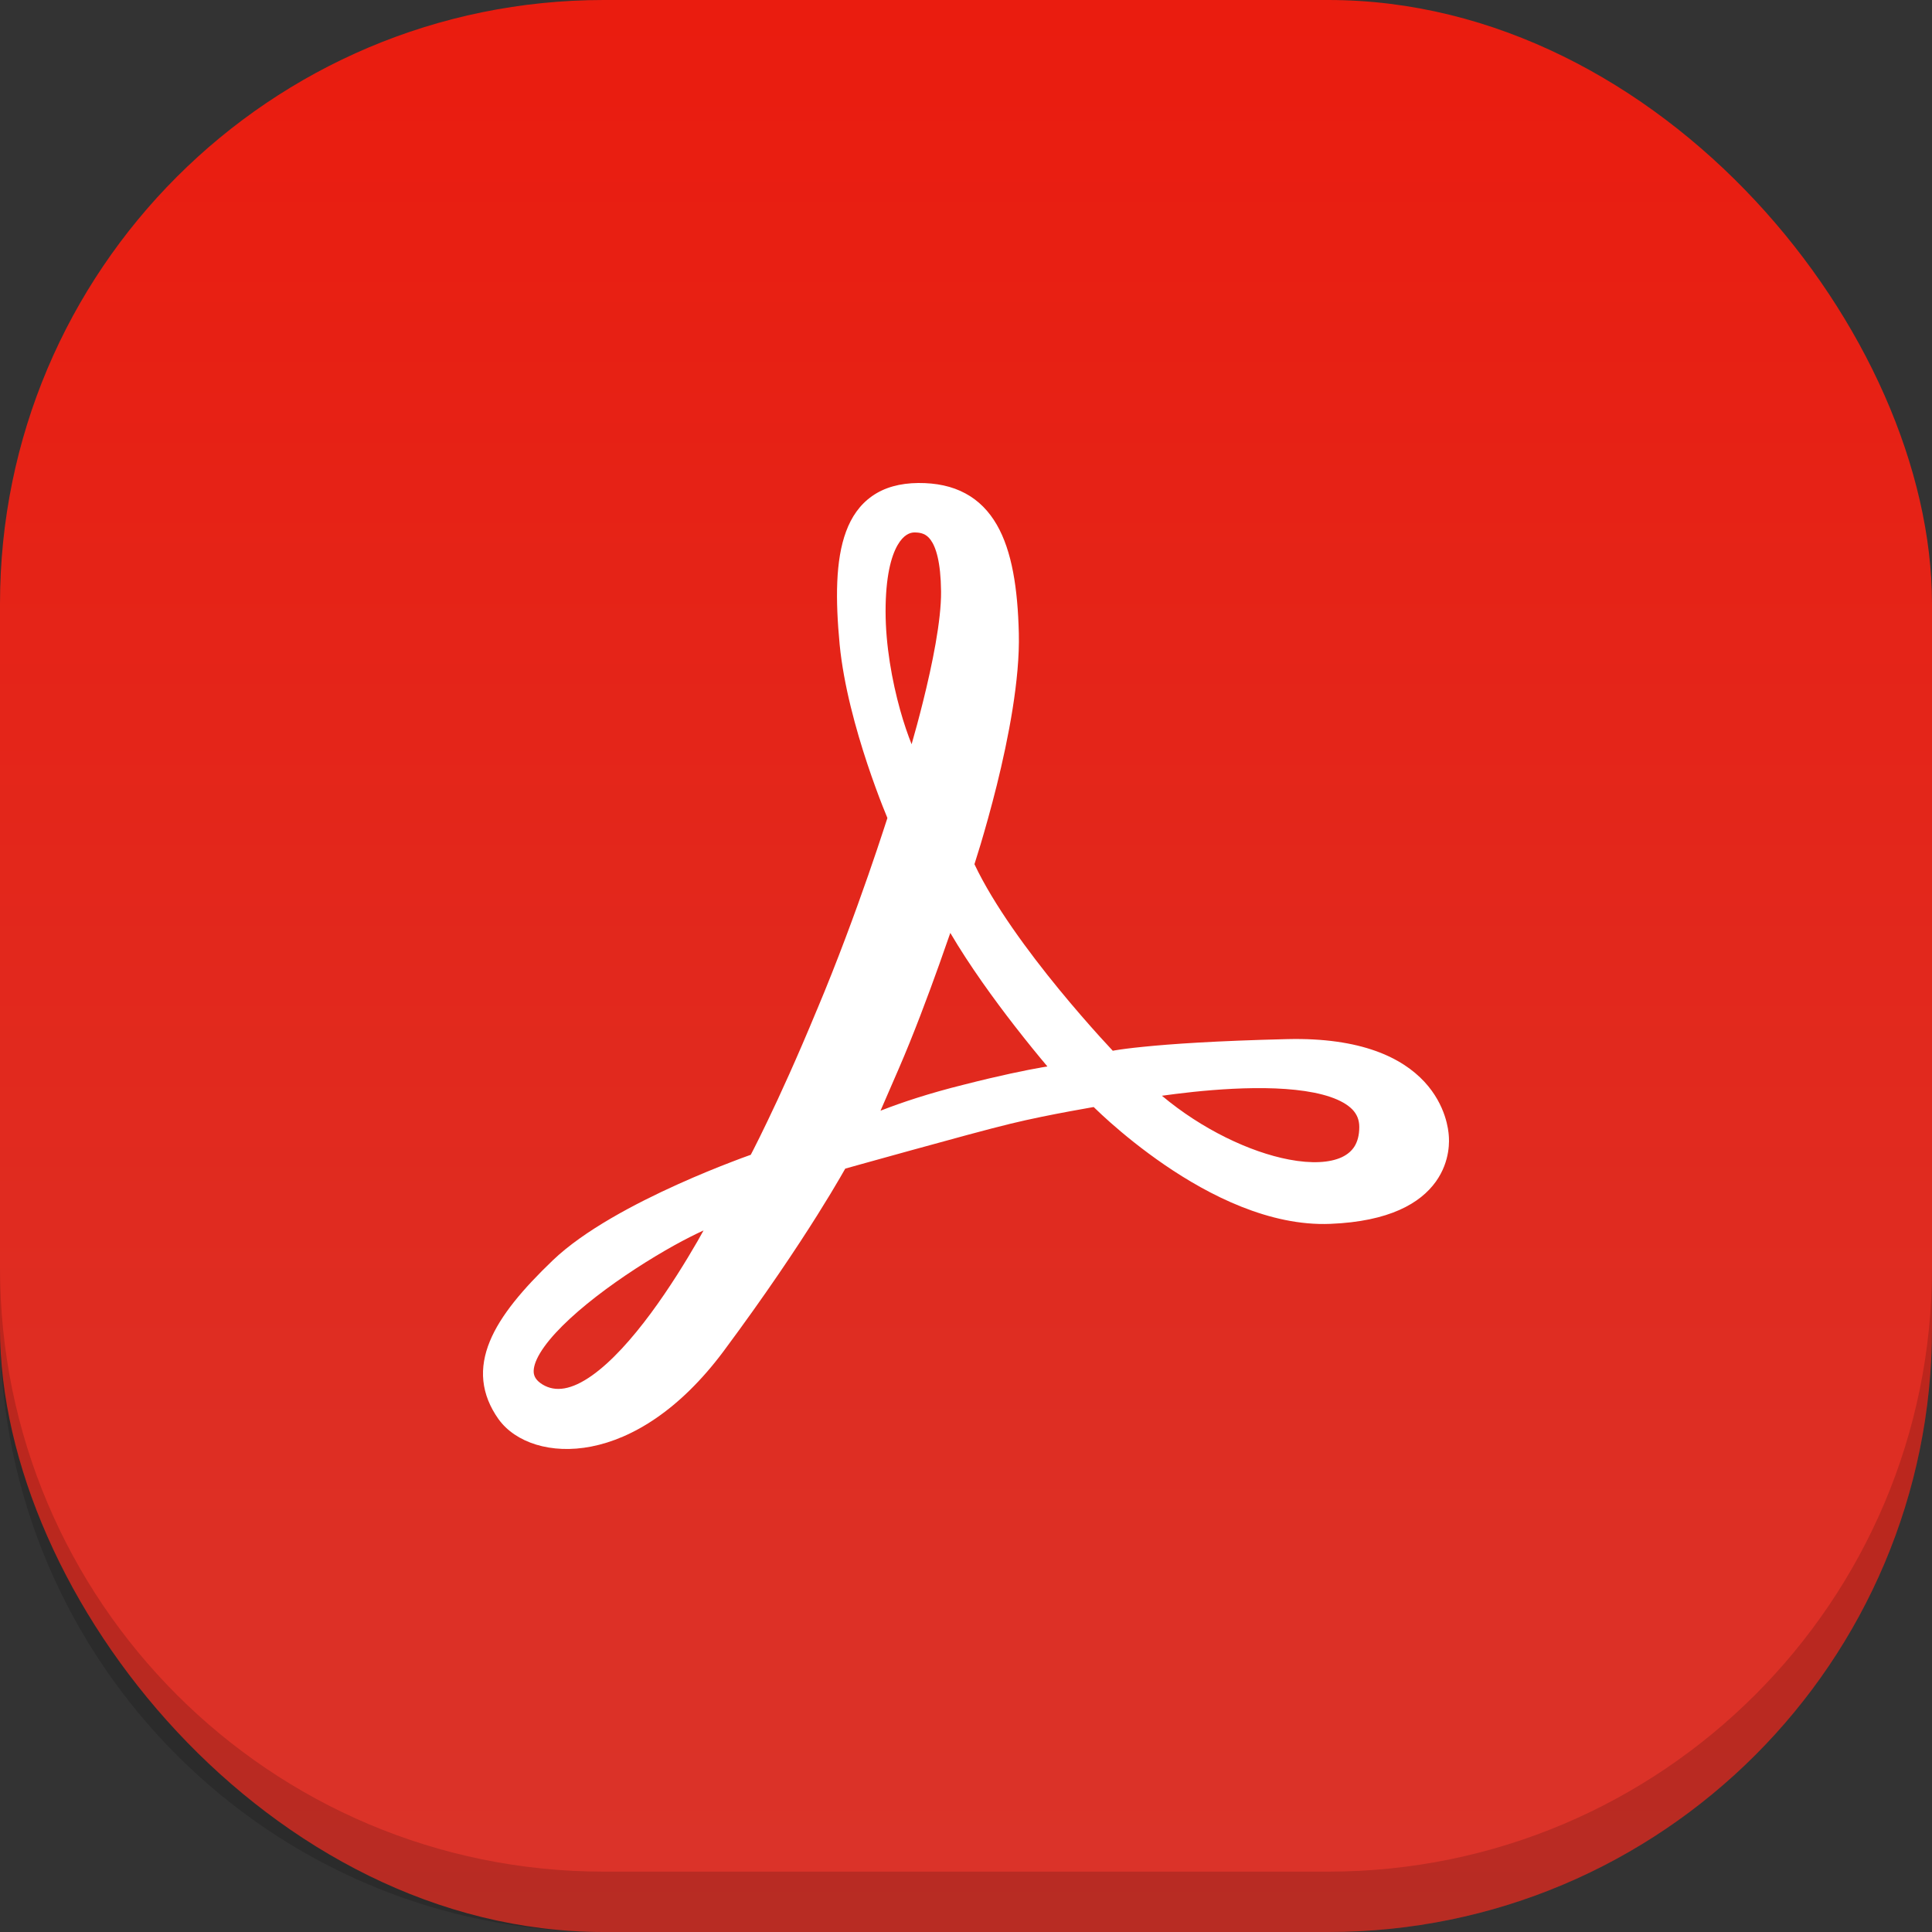
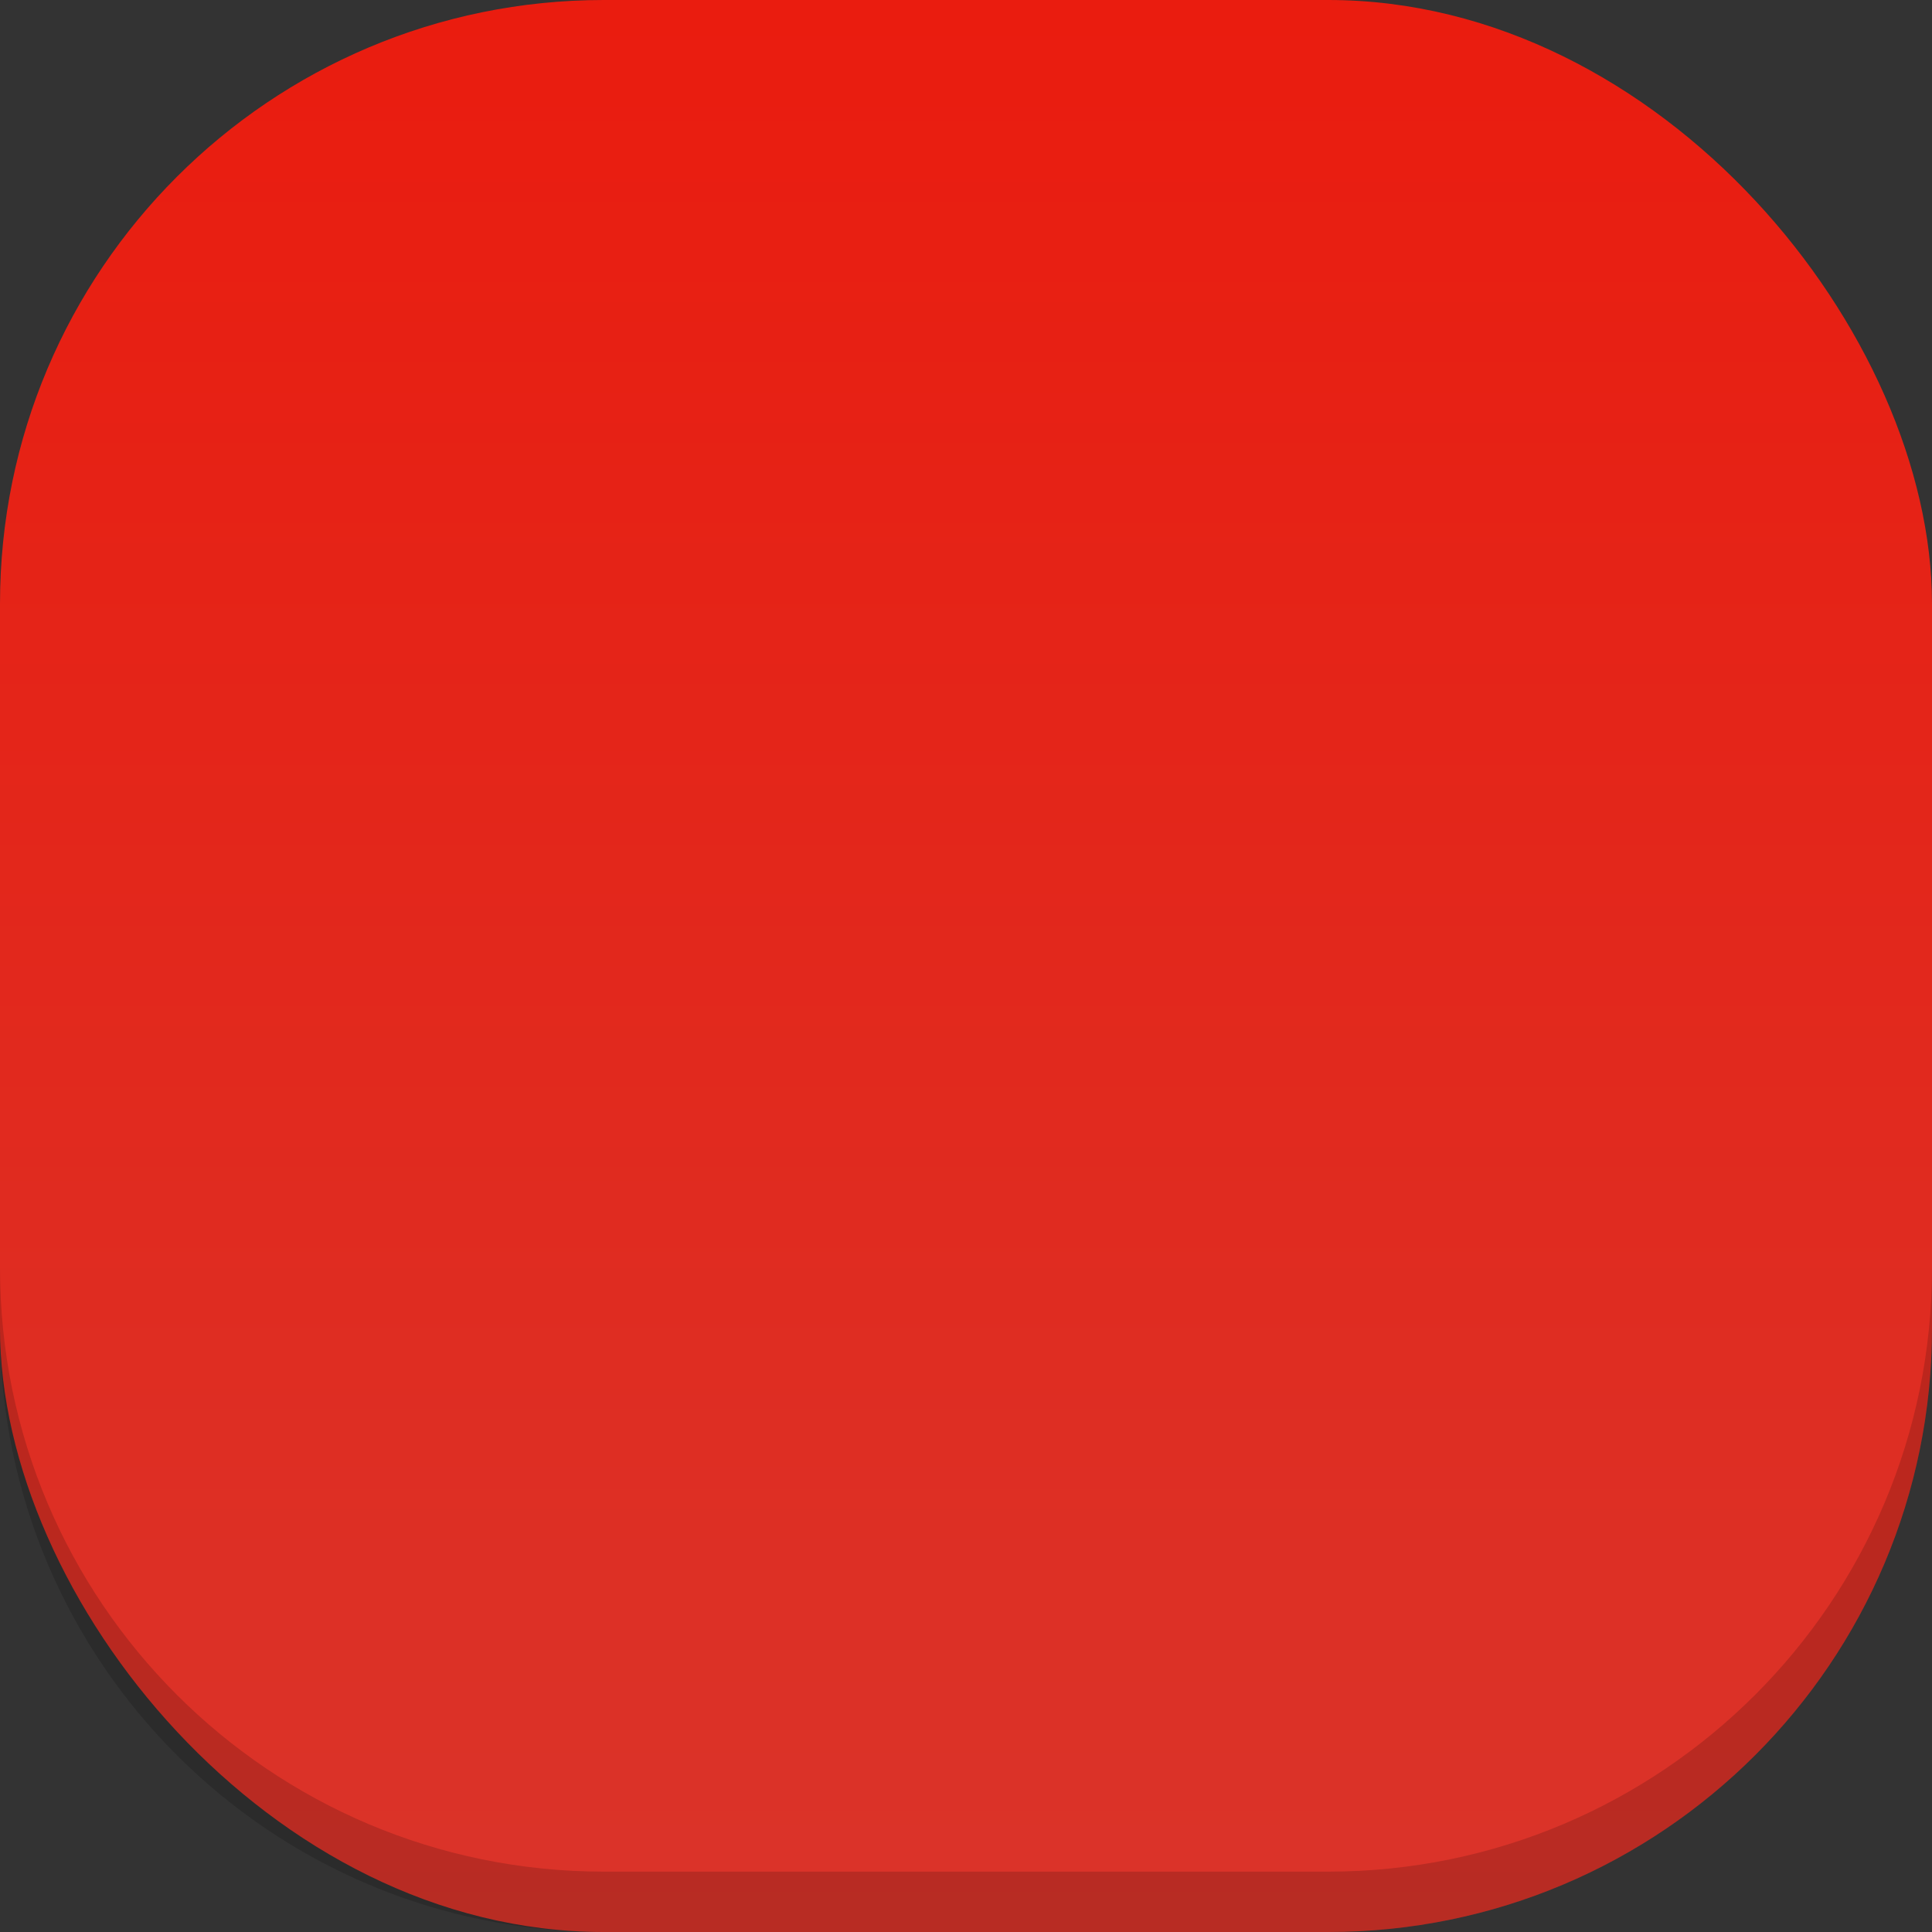
<svg xmlns="http://www.w3.org/2000/svg" width="32" height="32" viewBox="0 0 32 32" fill="none">
  <rect x="0" y="0" width="32" height="32" fill="#333333" stroke="none" />
  <rect width="32" height="32" rx="10" fill="url(#paint0_linear_1825_8702)" />
  <path d="M22 32C27.523 32 32 27.523 32 22L32 21C32 26.523 27.523 31 22 31L10 31C4.477 31 6.20088e-06 26.523 6.6837e-06 21L6.59627e-06 22C6.11345e-06 27.523 4.477 32 10 32L22 32Z" fill="black" fill-opacity="0.16" />
-   <path fill-rule="evenodd" clip-rule="evenodd" d="M16.875 10.49C16.857 9.748 16.762 9.128 16.51 8.691C16.381 8.468 16.211 8.291 15.989 8.172C15.769 8.053 15.509 7.998 15.209 8C14.905 8.003 14.65 8.073 14.446 8.216C14.241 8.359 14.102 8.563 14.013 8.805C13.837 9.28 13.837 9.934 13.907 10.673C13.973 11.354 14.179 12.09 14.365 12.65C14.459 12.932 14.548 13.171 14.614 13.34C14.647 13.425 14.675 13.492 14.694 13.538L14.698 13.549L14.695 13.559C14.68 13.606 14.657 13.676 14.628 13.764C14.57 13.941 14.486 14.194 14.38 14.498C14.168 15.106 13.872 15.916 13.532 16.724L13.531 16.725C13.196 17.535 12.913 18.152 12.714 18.565C12.615 18.772 12.537 18.928 12.484 19.032C12.464 19.071 12.448 19.102 12.435 19.127L12.399 19.14C12.333 19.163 12.239 19.198 12.123 19.243C11.89 19.332 11.569 19.461 11.218 19.62C10.52 19.935 9.676 20.378 9.158 20.873C8.661 21.349 8.288 21.789 8.113 22.217C8.024 22.434 7.983 22.653 8.006 22.873C8.029 23.093 8.114 23.304 8.258 23.507L8.259 23.508C8.538 23.893 9.124 24.091 9.795 23.959C10.474 23.826 11.255 23.357 11.982 22.384C12.687 21.435 13.2 20.663 13.537 20.127C13.705 19.859 13.83 19.651 13.912 19.509C13.95 19.444 13.979 19.392 14 19.356L14.275 19.279C14.487 19.22 14.777 19.139 15.087 19.054C15.709 18.882 16.41 18.691 16.739 18.612C17.067 18.532 17.433 18.46 17.718 18.407C17.861 18.38 17.982 18.359 18.068 18.344L18.115 18.336L18.14 18.36C18.199 18.417 18.284 18.498 18.393 18.594C18.61 18.786 18.92 19.041 19.291 19.295C20.025 19.797 21.028 20.312 22.034 20.271C23.014 20.232 23.526 19.928 23.781 19.573C24.03 19.226 24.002 18.873 23.996 18.803L23.996 18.803L23.996 18.802C23.99 18.729 23.956 18.311 23.593 17.918C23.224 17.521 22.547 17.182 21.321 17.211C20.131 17.24 19.387 17.292 18.939 17.338C18.715 17.36 18.564 17.381 18.468 17.397C18.455 17.399 18.442 17.402 18.431 17.404L18.422 17.394C18.373 17.341 18.302 17.264 18.214 17.168C18.039 16.974 17.799 16.701 17.539 16.384C17.032 15.765 16.46 14.991 16.14 14.314L16.152 14.275C16.174 14.207 16.205 14.108 16.242 13.985C16.315 13.739 16.413 13.396 16.51 13.006C16.702 12.231 16.894 11.254 16.875 10.49ZM14.62 18.383L14.584 18.397L14.884 17.706C15.127 17.147 15.373 16.488 15.558 15.97C15.628 15.773 15.69 15.596 15.74 15.452C16.061 15.998 16.464 16.552 16.806 16.993C17.016 17.263 17.204 17.493 17.341 17.655L17.348 17.664C17.323 17.668 17.296 17.672 17.267 17.677C16.99 17.726 16.565 17.812 15.97 17.964C15.372 18.112 14.922 18.266 14.62 18.383ZM14.668 10.126C14.668 9.554 14.759 9.218 14.865 9.032C14.967 8.853 15.077 8.819 15.146 8.819C15.255 8.819 15.343 8.843 15.415 8.943C15.5 9.06 15.582 9.302 15.587 9.797C15.591 10.277 15.442 11.006 15.286 11.63C15.22 11.895 15.154 12.137 15.099 12.327C15.037 12.171 14.97 11.978 14.909 11.759C14.775 11.278 14.668 10.687 14.668 10.126ZM21.351 19.206C20.702 19.083 19.907 18.704 19.245 18.149C19.313 18.14 19.39 18.129 19.472 18.119C19.829 18.074 20.302 18.028 20.773 18.023C21.247 18.018 21.703 18.056 22.035 18.169C22.199 18.225 22.32 18.295 22.399 18.376C22.473 18.453 22.514 18.546 22.514 18.666C22.514 18.806 22.483 18.909 22.436 18.986C22.388 19.063 22.318 19.123 22.222 19.168C22.024 19.259 21.724 19.277 21.351 19.206ZM11.175 20.623C11.351 20.526 11.513 20.444 11.653 20.38C11.623 20.434 11.59 20.493 11.555 20.555C11.36 20.893 11.088 21.335 10.78 21.752C10.469 22.172 10.13 22.554 9.802 22.785C9.471 23.018 9.203 23.064 8.985 22.931C8.878 22.865 8.846 22.797 8.84 22.734C8.834 22.658 8.861 22.551 8.946 22.41C9.115 22.129 9.458 21.798 9.878 21.473C10.293 21.152 10.766 20.85 11.175 20.623Z" fill="white" />
  <defs>
    <linearGradient id="paint0_linear_1825_8702" x1="16" y1="0" x2="16" y2="32" gradientUnits="userSpaceOnUse">
      <stop stop-color="#EA1C0F" />
      <stop offset="1" stop-color="#DA342A" />
    </linearGradient>
  </defs>
</svg>